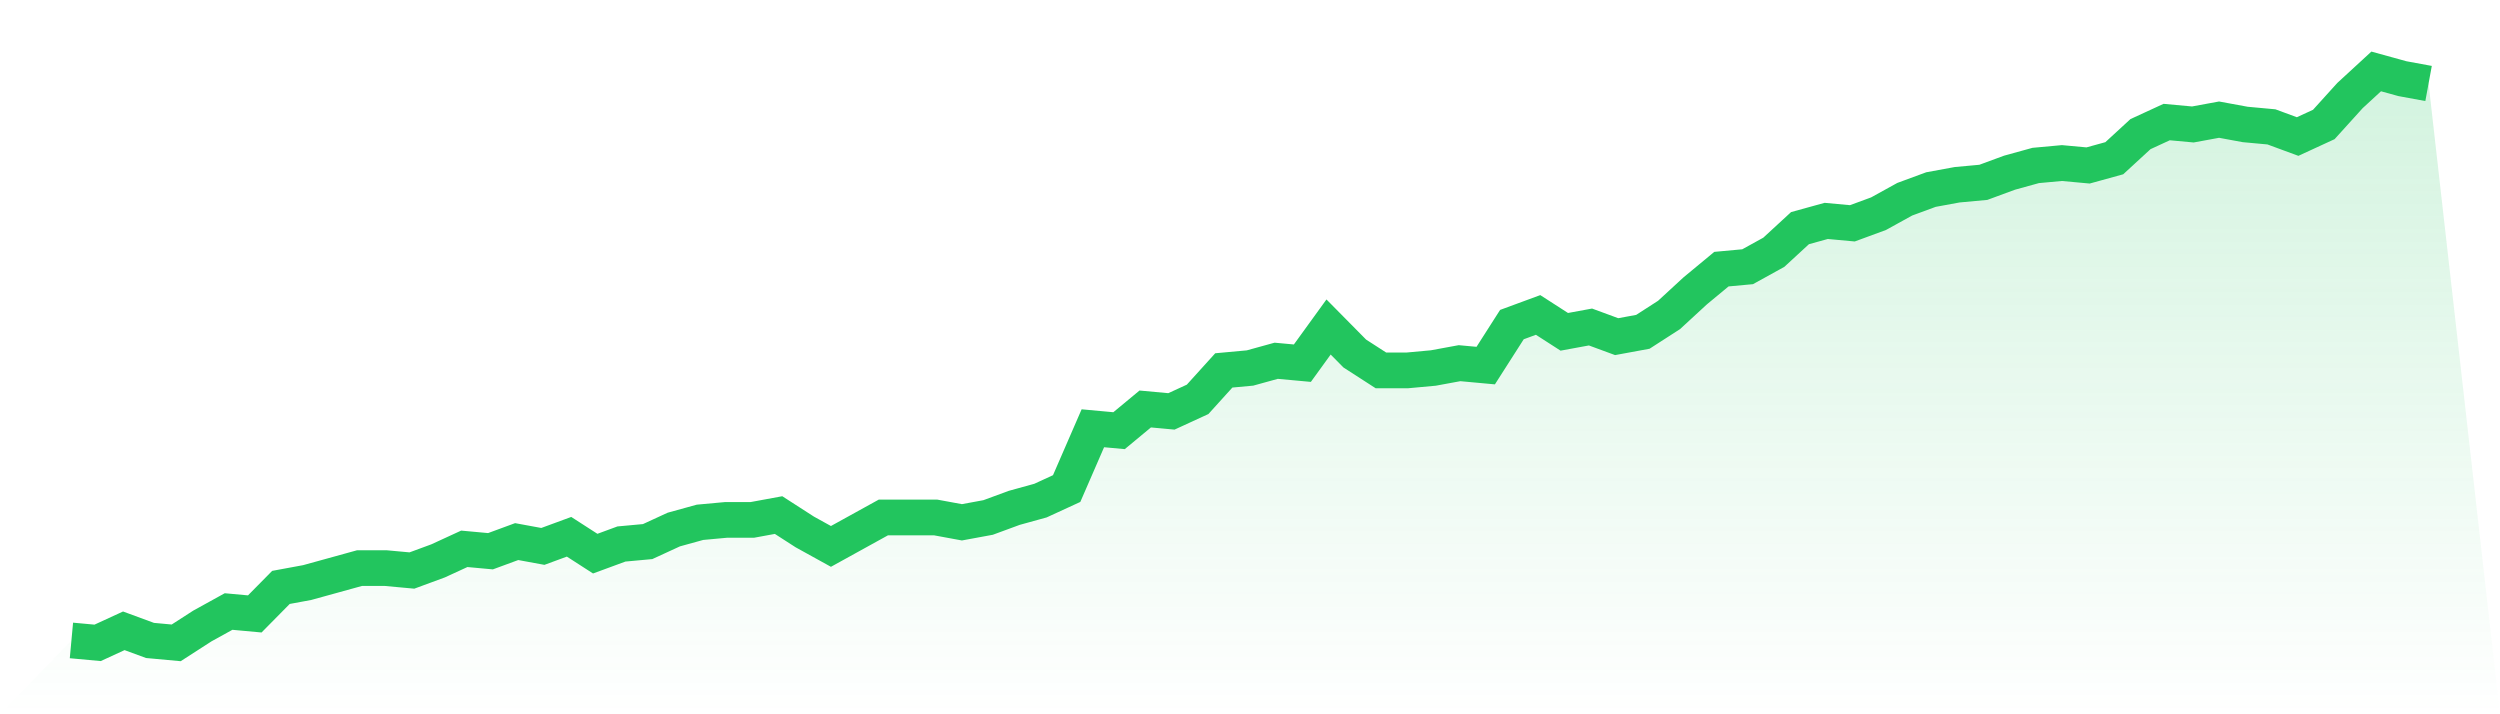
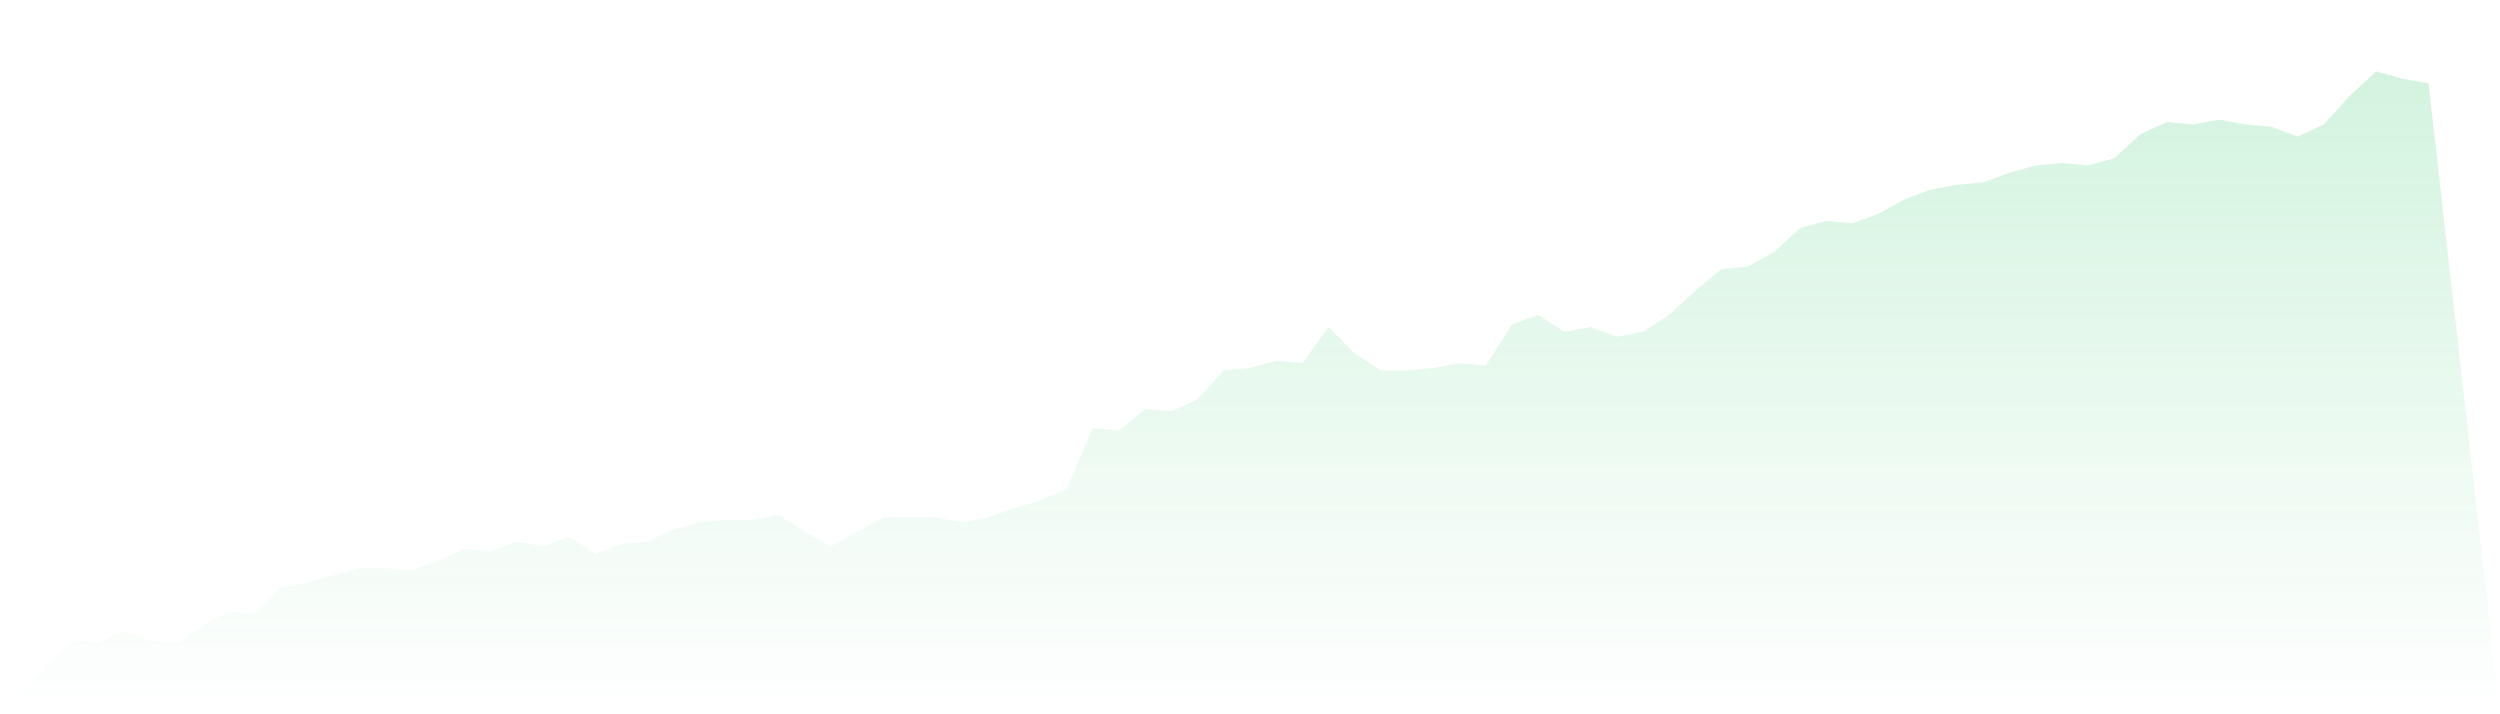
<svg xmlns="http://www.w3.org/2000/svg" viewBox="0 0 140 40">
  <defs>
    <linearGradient id="gradient" x1="0" x2="0" y1="0" y2="1">
      <stop offset="0%" stop-color="#22c55e" stop-opacity="0.2" />
      <stop offset="100%" stop-color="#22c55e" stop-opacity="0" />
    </linearGradient>
  </defs>
  <path d="M4,35.865 L4,35.865 L5.467,36 L6.933,35.325 L8.4,35.865 L9.867,36 L11.333,35.055 L12.8,34.245 L14.267,34.38 L15.733,32.895 L17.2,32.624 L18.667,32.219 L20.133,31.814 L21.6,31.814 L23.067,31.949 L24.533,31.409 L26,30.734 L27.467,30.869 L28.933,30.329 L30.4,30.599 L31.867,30.059 L33.333,31.004 L34.8,30.464 L36.267,30.329 L37.733,29.654 L39.2,29.249 L40.667,29.114 L42.133,29.114 L43.6,28.844 L45.067,29.789 L46.533,30.599 L48,29.789 L49.467,28.979 L50.933,28.979 L52.4,28.979 L53.867,29.249 L55.333,28.979 L56.8,28.439 L58.267,28.034 L59.733,27.359 L61.2,23.983 L62.667,24.118 L64.133,22.903 L65.6,23.038 L67.067,22.363 L68.533,20.743 L70,20.608 L71.467,20.203 L72.933,20.338 L74.4,18.312 L75.867,19.797 L77.333,20.743 L78.8,20.743 L80.267,20.608 L81.733,20.338 L83.2,20.473 L84.667,18.177 L86.133,17.637 L87.6,18.582 L89.067,18.312 L90.533,18.852 L92,18.582 L93.467,17.637 L94.933,16.287 L96.4,15.072 L97.867,14.937 L99.333,14.127 L100.8,12.776 L102.267,12.371 L103.733,12.506 L105.2,11.966 L106.667,11.156 L108.133,10.616 L109.6,10.346 L111.067,10.211 L112.533,9.671 L114,9.266 L115.467,9.131 L116.933,9.266 L118.4,8.861 L119.867,7.511 L121.333,6.835 L122.8,6.97 L124.267,6.7 L125.733,6.97 L127.2,7.105 L128.667,7.646 L130.133,6.97 L131.6,5.35 L133.067,4 L134.533,4.405 L136,4.675 L140,40 L0,40 z" fill="url(#gradient)" />
-   <path d="M4,35.865 L4,35.865 L5.467,36 L6.933,35.325 L8.4,35.865 L9.867,36 L11.333,35.055 L12.8,34.245 L14.267,34.38 L15.733,32.895 L17.2,32.624 L18.667,32.219 L20.133,31.814 L21.6,31.814 L23.067,31.949 L24.533,31.409 L26,30.734 L27.467,30.869 L28.933,30.329 L30.4,30.599 L31.867,30.059 L33.333,31.004 L34.8,30.464 L36.267,30.329 L37.733,29.654 L39.2,29.249 L40.667,29.114 L42.133,29.114 L43.6,28.844 L45.067,29.789 L46.533,30.599 L48,29.789 L49.467,28.979 L50.933,28.979 L52.4,28.979 L53.867,29.249 L55.333,28.979 L56.8,28.439 L58.267,28.034 L59.733,27.359 L61.2,23.983 L62.667,24.118 L64.133,22.903 L65.6,23.038 L67.067,22.363 L68.533,20.743 L70,20.608 L71.467,20.203 L72.933,20.338 L74.4,18.312 L75.867,19.797 L77.333,20.743 L78.8,20.743 L80.267,20.608 L81.733,20.338 L83.2,20.473 L84.667,18.177 L86.133,17.637 L87.6,18.582 L89.067,18.312 L90.533,18.852 L92,18.582 L93.467,17.637 L94.933,16.287 L96.4,15.072 L97.867,14.937 L99.333,14.127 L100.8,12.776 L102.267,12.371 L103.733,12.506 L105.2,11.966 L106.667,11.156 L108.133,10.616 L109.6,10.346 L111.067,10.211 L112.533,9.671 L114,9.266 L115.467,9.131 L116.933,9.266 L118.4,8.861 L119.867,7.511 L121.333,6.835 L122.8,6.97 L124.267,6.7 L125.733,6.97 L127.2,7.105 L128.667,7.646 L130.133,6.97 L131.6,5.35 L133.067,4 L134.533,4.405 L136,4.675" fill="none" stroke="#22c55e" stroke-width="2" />
</svg>